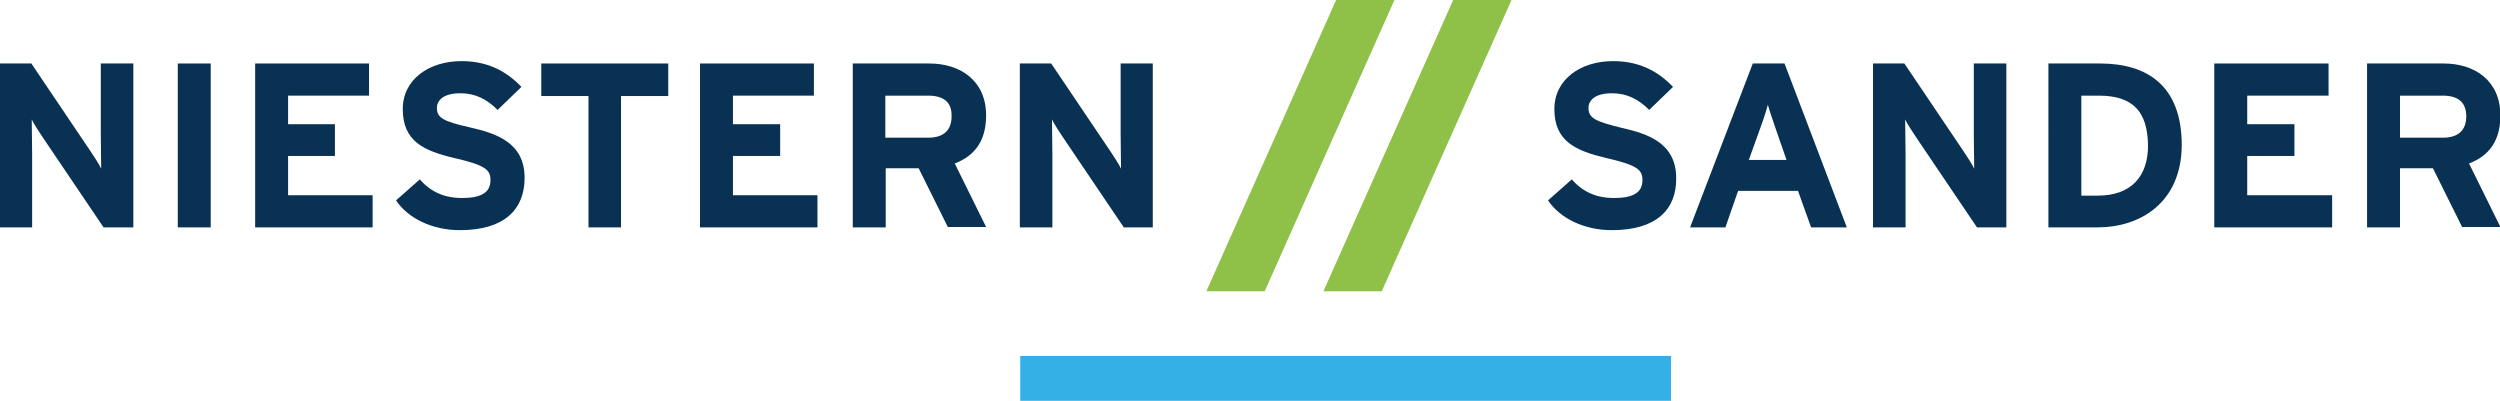
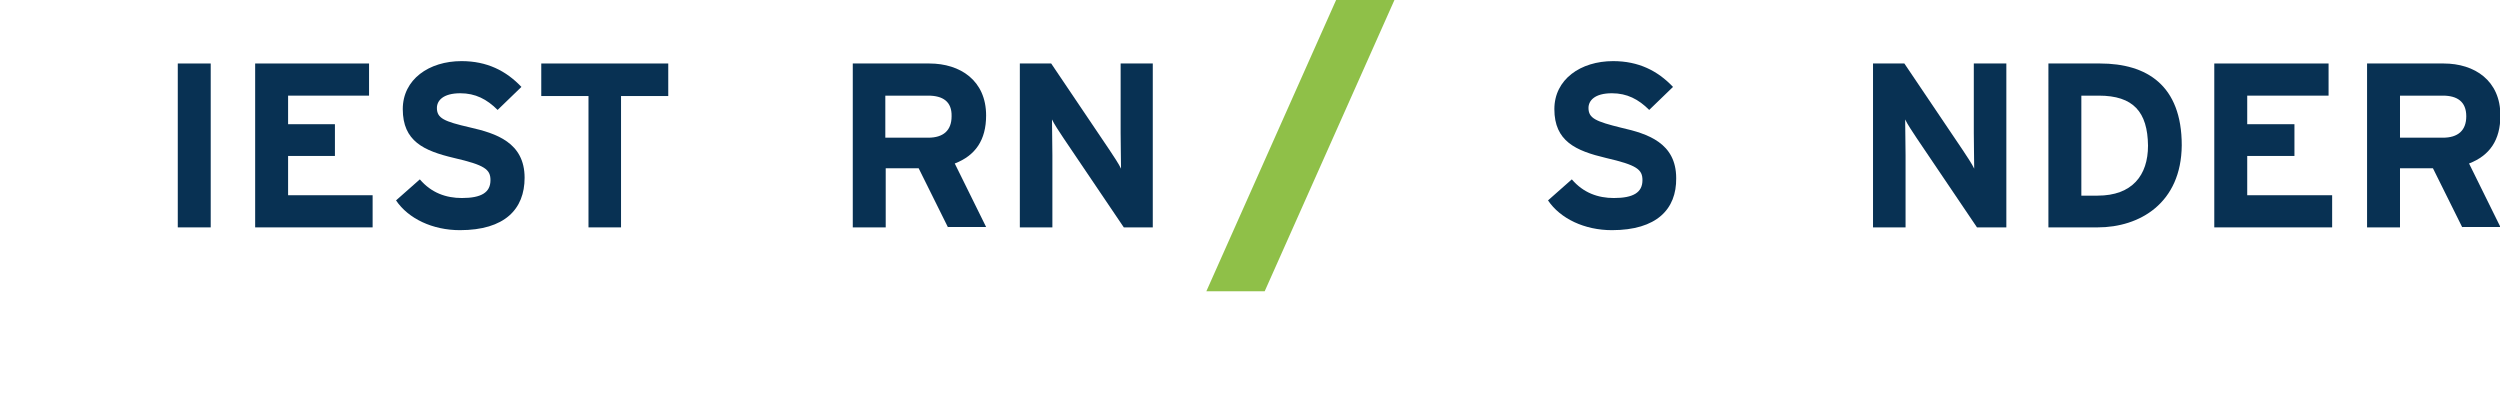
<svg xmlns="http://www.w3.org/2000/svg" version="1.1" id="Laag_1" x="0px" y="0px" viewBox="0 0 630 101" style="enable-background:new 0 0 630 101;" xml:space="preserve">
  <style type="text/css">
	.st0{fill:#083153;}
	.st1{fill:#8FC048;}
	.st2{fill:#35B0E6;}
</style>
  <path class="st0" d="M406.2,58c-6.9,0-13-2.9-16.1-7.5l6-5.3c2.9,3.4,6.6,4.7,10.6,4.7c4.9,0,7.2-1.4,7.2-4.5c0-2.7-1.4-3.8-9.2-5.6  c-7.6-1.8-13-4.2-13-12.3c0-7.5,6.6-12.1,14.8-12.1c6.4,0,11.2,2.4,15.1,6.5l-6,5.8c-2.7-2.7-5.6-4.2-9.4-4.2  c-4.4,0-5.9,1.9-5.9,3.7c0,2.6,1.8,3.4,8.3,5c6.6,1.5,13.8,3.8,13.8,12.7C422.5,52.7,417.5,58,406.2,58" />
-   <path class="st0" d="M456.4,57.3l-3.3-9.2H438l-3.2,9.2h-8.9L441.7,16h8l15.7,41.3H456.4z M447.6,32.8c-0.8-2.4-1.7-4.9-2.1-6.4  c-0.4,1.5-1.2,4-2.1,6.4l-2.7,7.5h9.5L447.6,32.8z" />
  <path class="st0" d="M498.2,57.3L483,34.8c-1-1.5-2.4-3.6-2.9-4.7c0,1.5,0.1,6.7,0.1,9v18.2H472V16h7.9l14.7,21.8  c1,1.5,2.4,3.6,2.9,4.7c0-1.5-0.1-6.7-0.1-9V16h8.2v41.3H498.2z" />
  <path class="st0" d="M528.6,57.3h-12.4V16h13c11.8,0,20.6,5.5,20.6,20.6C549.7,51.2,539.2,57.3,528.6,57.3 M528.9,24.1h-4.4v25.2  h4.1c8.7,0,12.7-5.1,12.7-12.6C541.2,28.2,537.6,24.1,528.9,24.1" />
  <polygon class="st0" points="558,57.3 558,16 586.8,16 586.8,24.1 566.3,24.1 566.3,31.3 578.2,31.3 578.2,39.3 566.3,39.3   566.3,49.2 587.7,49.2 587.7,57.3 " />
  <path class="st0" d="M620.5,57.3l-7.4-14.9h-8.3v14.9h-8.3V16h19.3c7.8,0,14.3,4.3,14.3,13.1c0,6.2-2.7,10.1-7.9,12.1l7.9,16H620.5z   M615.6,24.1h-10.8v10.6h10.8c3.8,0,5.9-1.8,5.9-5.4C621.5,25.6,619.2,24.1,615.6,24.1" />
-   <path class="st0" d="M26.1,57.3L10.9,34.8c-1-1.5-2.4-3.6-2.9-4.7c0,1.5,0.1,6.7,0.1,9v18.2H0V16h7.9l14.7,21.8  c1,1.5,2.4,3.6,2.9,4.7c0-1.5-0.1-6.7-0.1-9V16h8.2v41.3H26.1z" />
  <rect x="44.8" y="16" class="st0" width="8.3" height="41.3" />
  <polygon class="st0" points="64.3,57.3 64.3,16 93,16 93,24.1 72.6,24.1 72.6,31.3 84.4,31.3 84.4,39.3 72.6,39.3 72.6,49.2   93.9,49.2 93.9,57.3 " />
  <path class="st0" d="M115.9,58c-6.9,0-13-2.9-16.1-7.5l6-5.3c2.9,3.4,6.6,4.7,10.6,4.7c4.9,0,7.2-1.4,7.2-4.5c0-2.7-1.4-3.8-9.2-5.6  c-7.6-1.8-12.9-4.2-12.9-12.3c0-7.5,6.6-12.1,14.8-12.1c6.4,0,11.2,2.4,15.1,6.5l-6,5.8c-2.7-2.7-5.6-4.2-9.4-4.2  c-4.4,0-5.9,1.9-5.9,3.7c0,2.6,1.8,3.4,8.3,4.9c6.6,1.5,13.8,3.8,13.8,12.7C132.2,52.7,127.2,58,115.9,58" />
  <polygon class="st0" points="156.5,24.2 156.5,57.3 148.3,57.3 148.3,24.2 136.4,24.2 136.4,16 168.4,16 168.4,24.2 " />
-   <polygon class="st0" points="176.4,57.3 176.4,16 205.1,16 205.1,24.1 184.7,24.1 184.7,31.3 196.6,31.3 196.6,39.3 184.7,39.3   184.7,49.2 206,49.2 206,57.3 " />
  <path class="st0" d="M238.9,57.3l-7.4-14.9h-8.3v14.9h-8.3V16h19.3c7.8,0,14.3,4.3,14.3,13.1c0,6.2-2.7,10.1-7.9,12.1l7.9,16H238.9z   M233.9,24.1h-10.8v10.6h10.8c3.8,0,5.9-1.8,5.9-5.4C239.9,25.6,237.6,24.1,233.9,24.1" />
  <path class="st0" d="M283.2,57.3L268,34.8c-1-1.5-2.4-3.6-2.9-4.7c0,1.5,0.1,6.7,0.1,9v18.2h-8.2V16h7.9l14.7,21.8  c1,1.5,2.4,3.6,2.9,4.7c0-1.5-0.1-6.7-0.1-9V16h8.1v41.3H283.2z" />
  <polygon class="st1" points="318.7,73.4 304,73.4 336.7,0 351.4,0 " />
-   <polygon class="st1" points="348.2,73.4 333.5,73.4 366.2,0 380.9,0 " />
-   <rect x="257.1" y="89.7" class="st2" width="164" height="11.3" />
</svg>